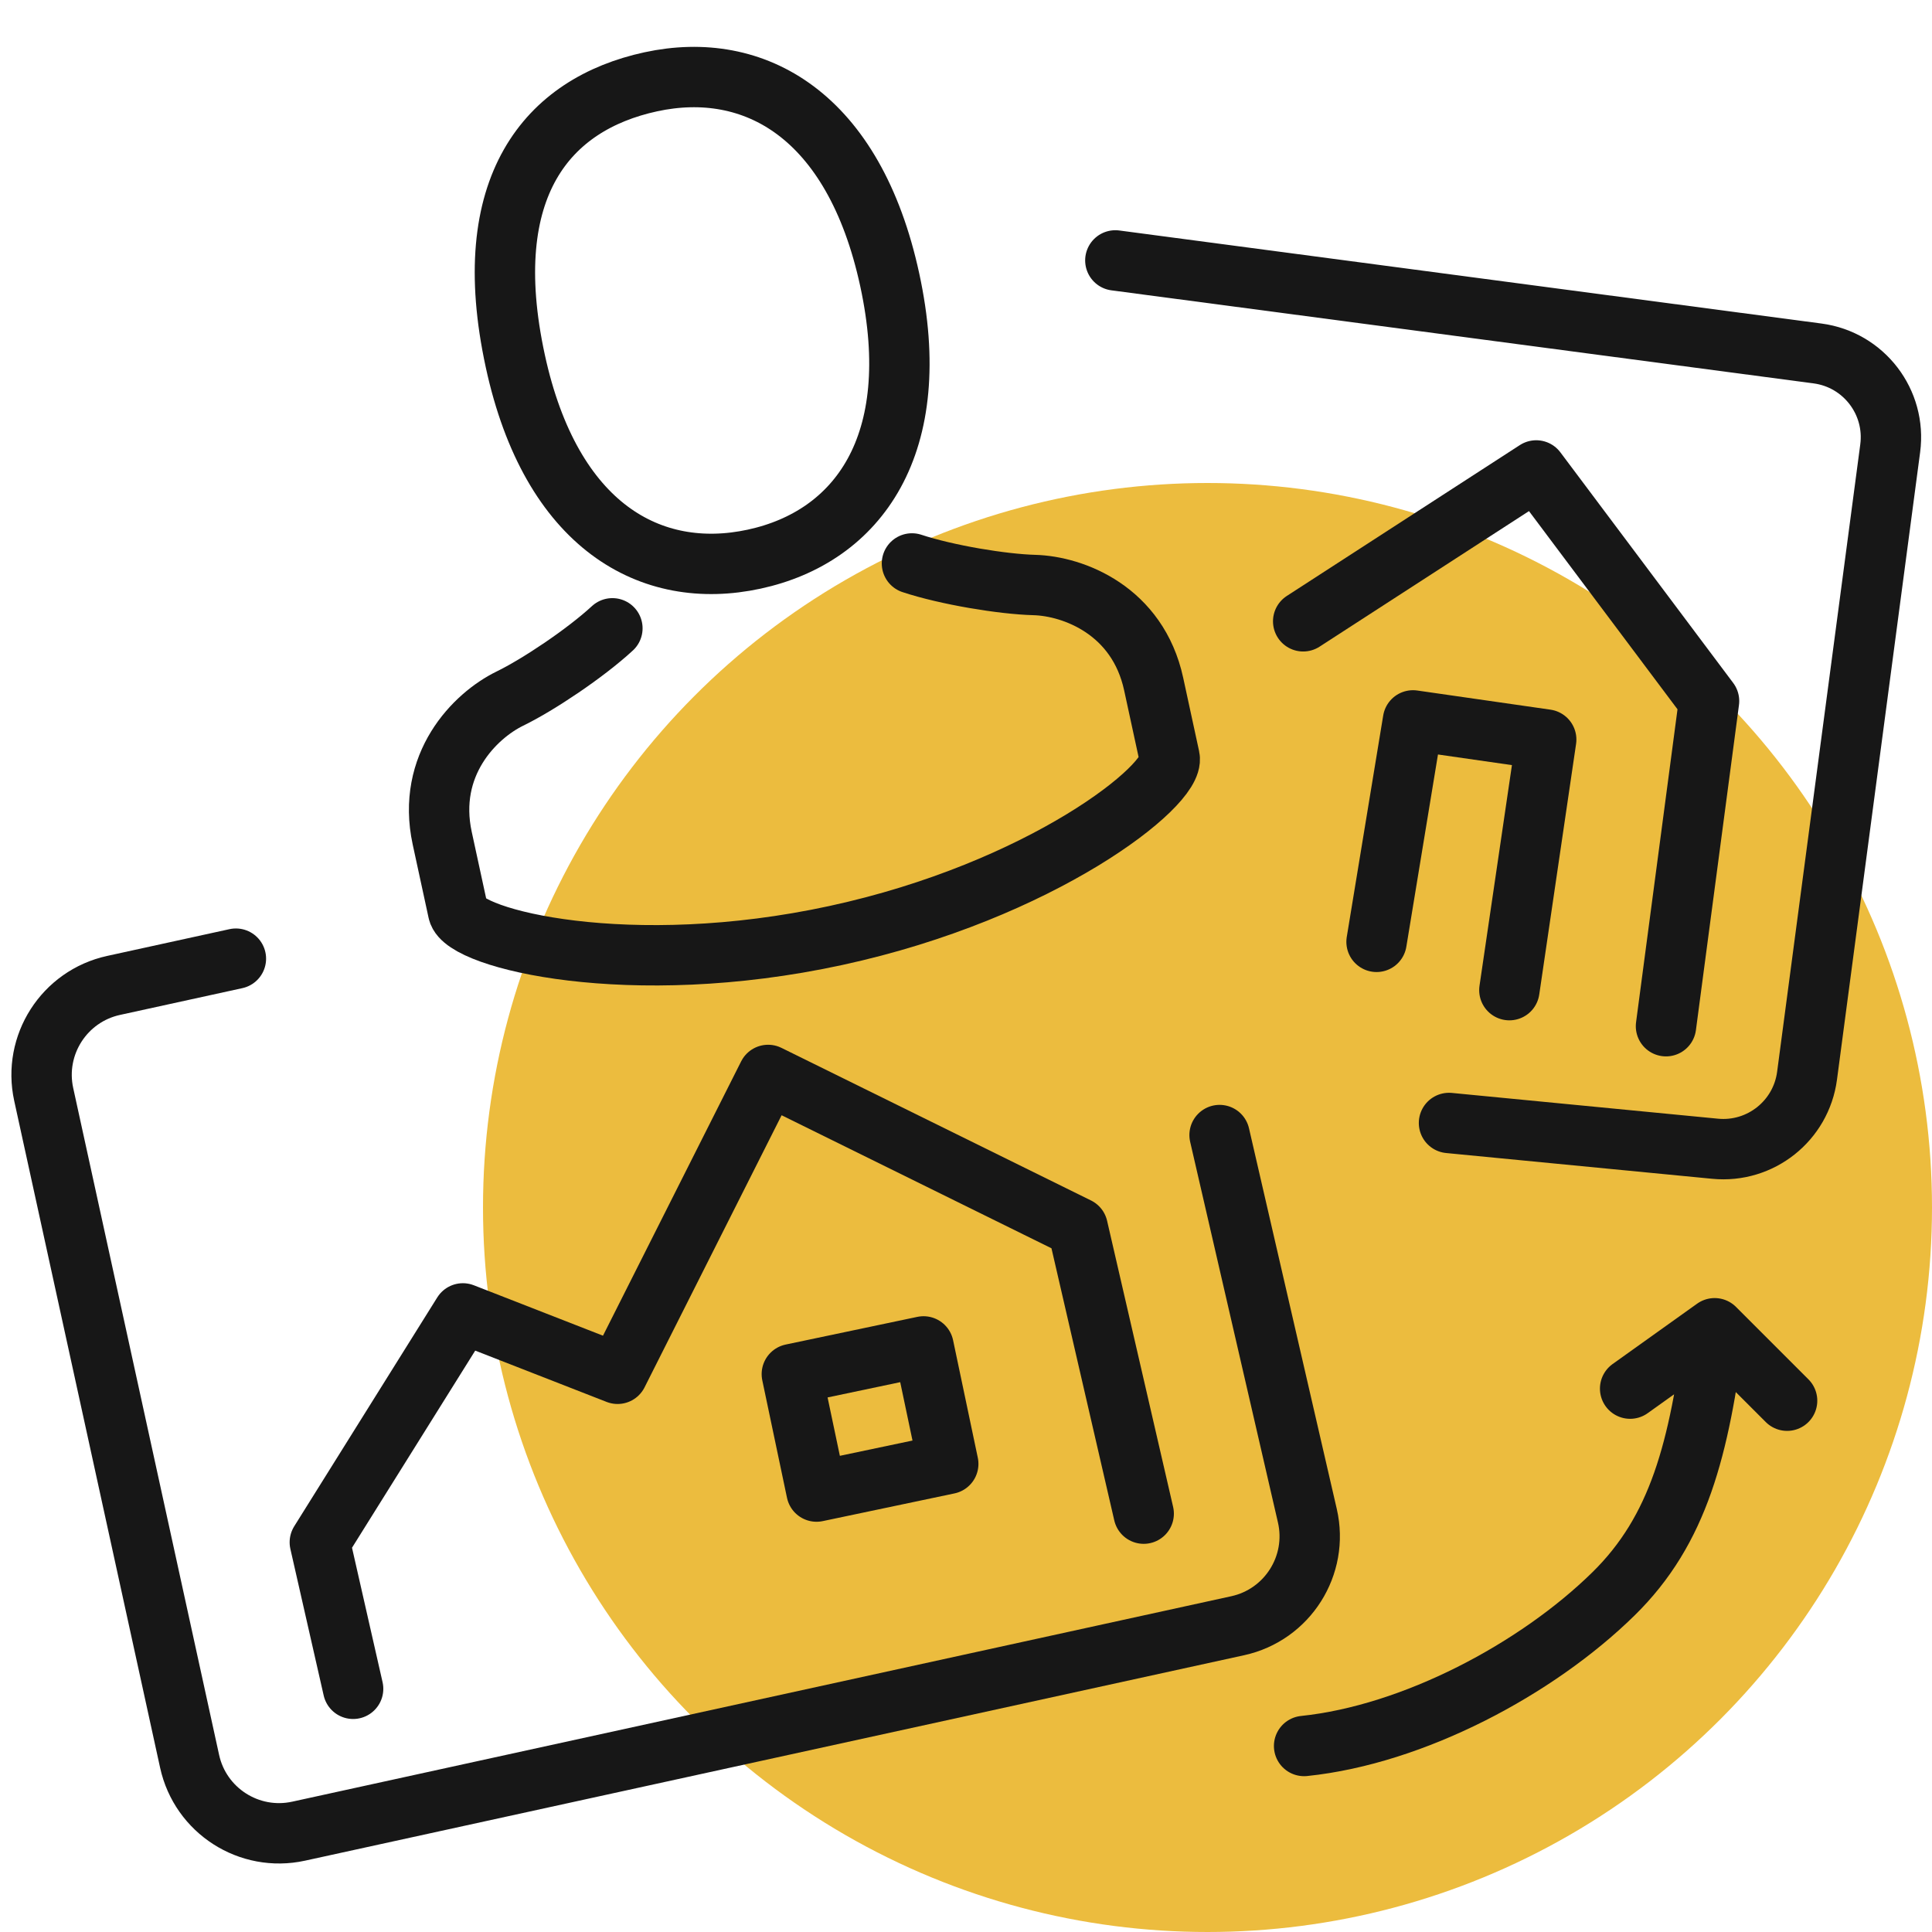
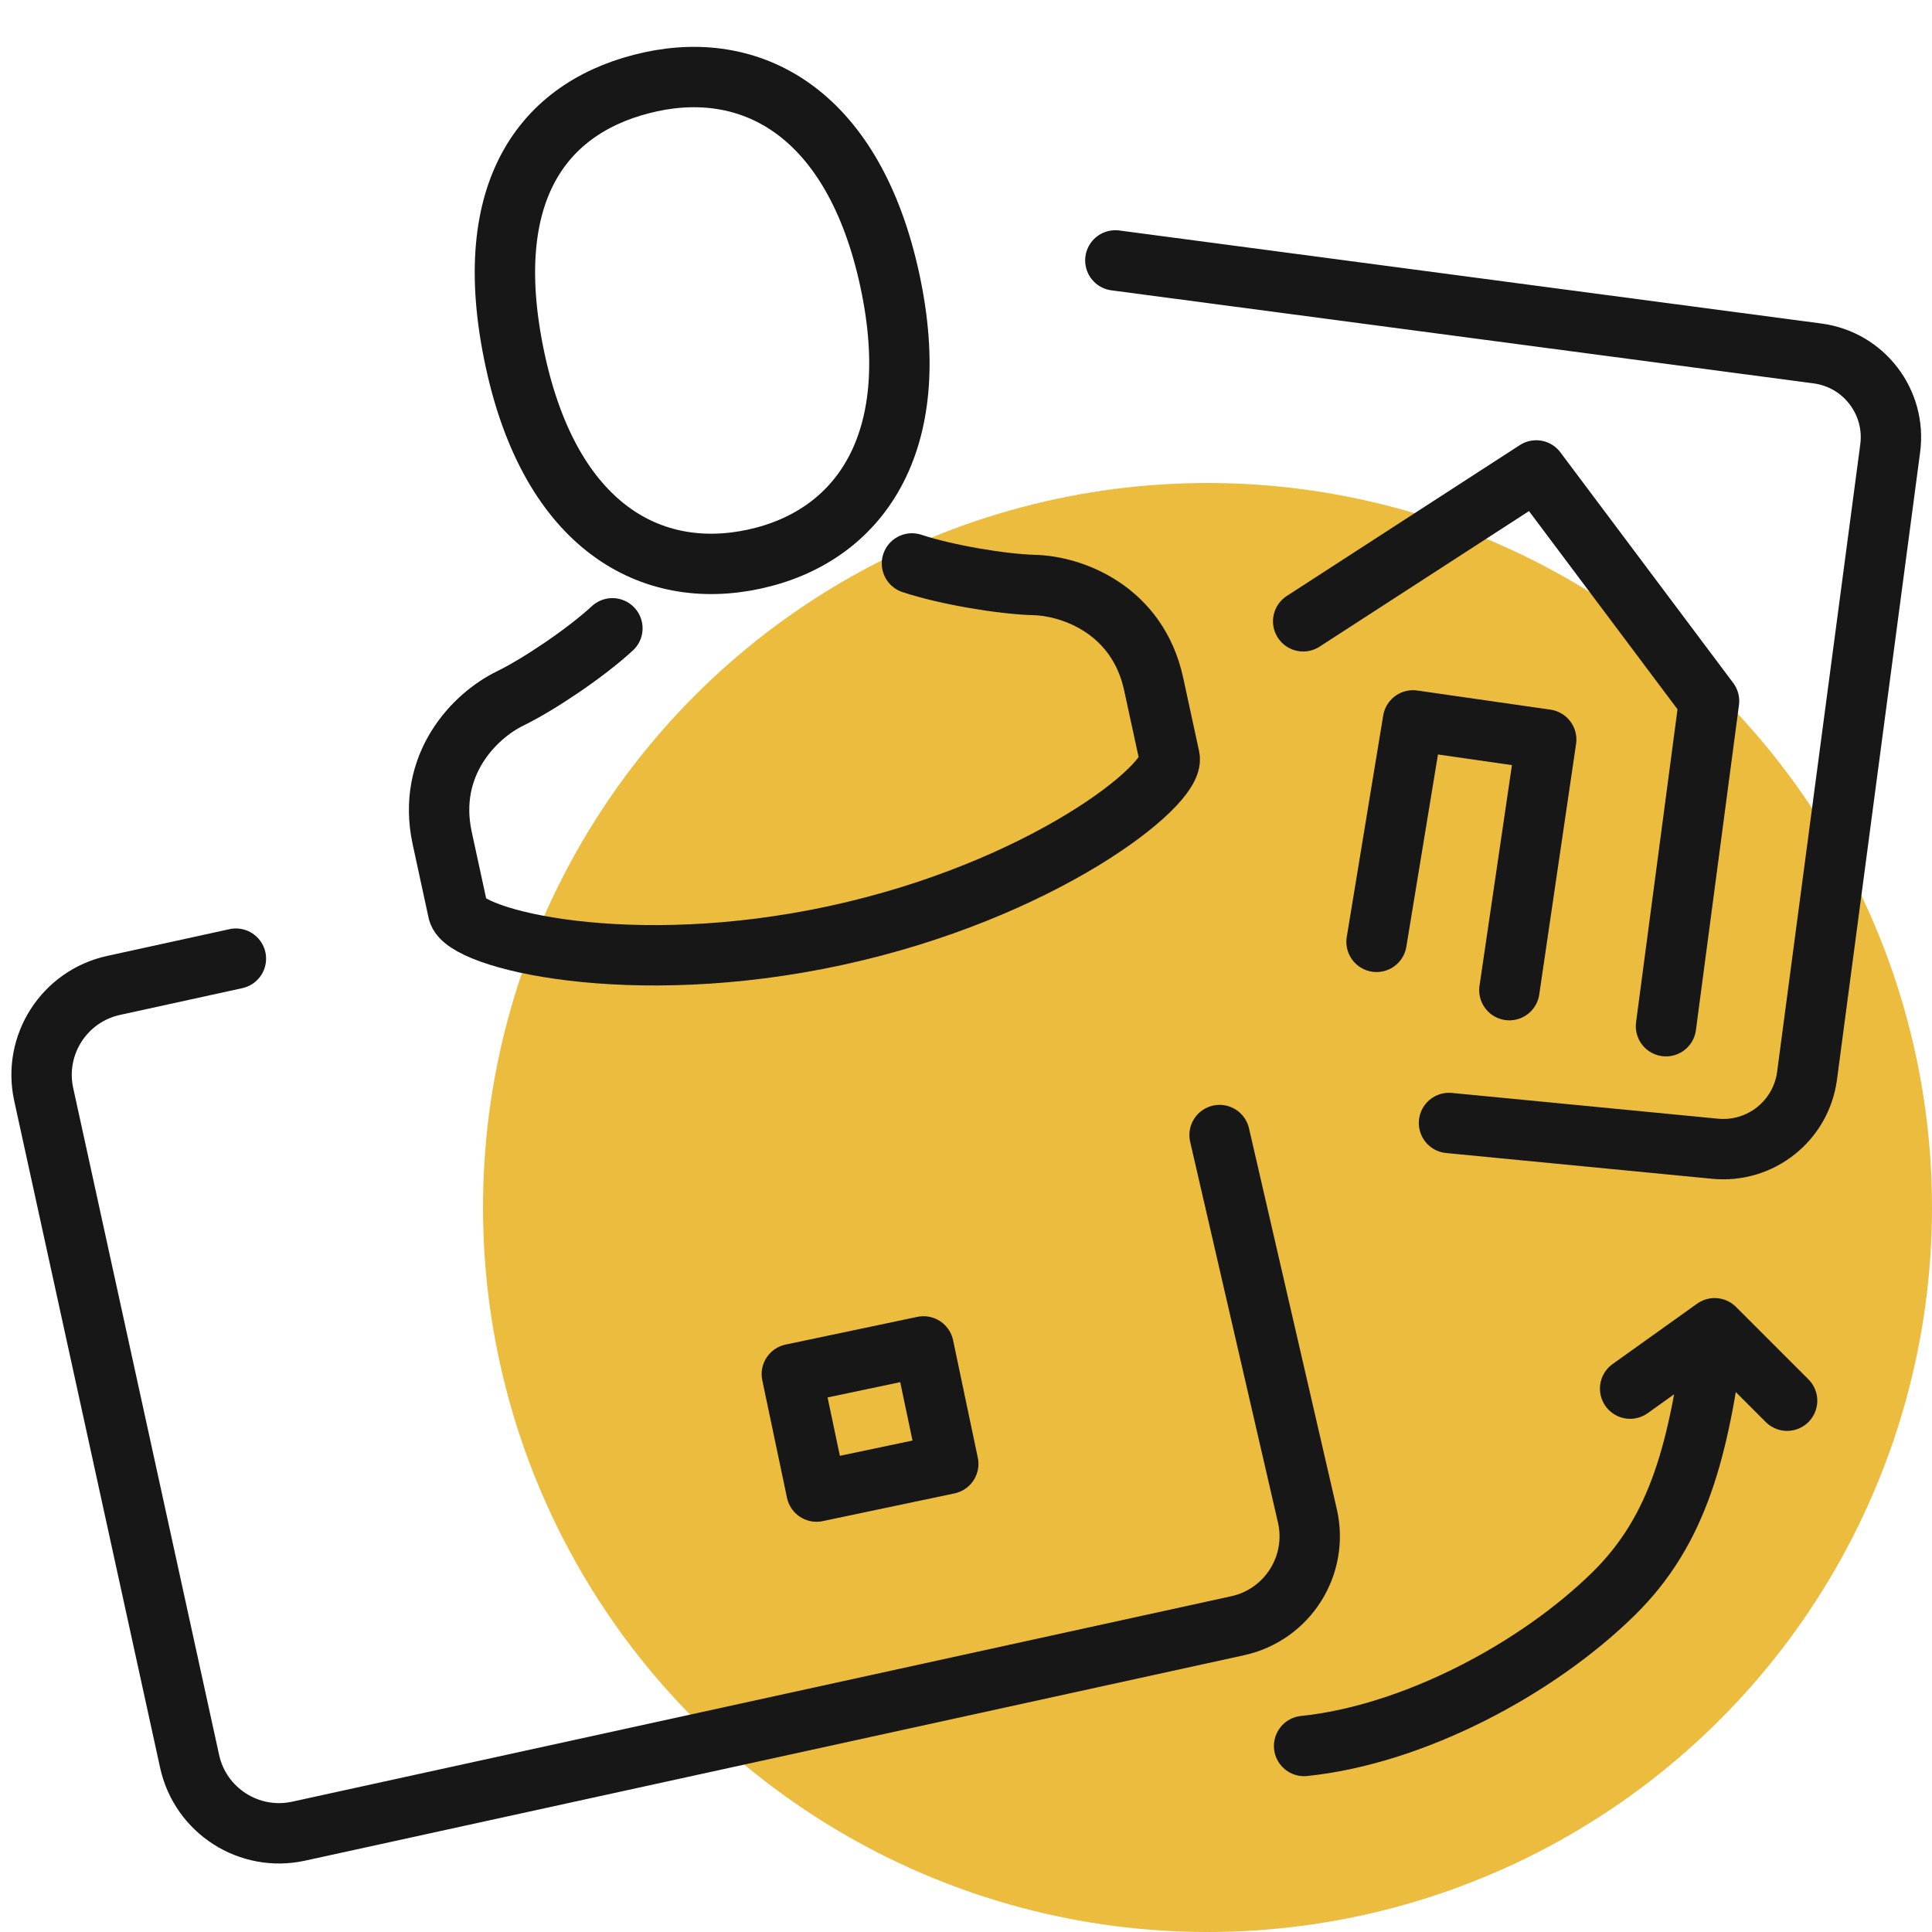
<svg xmlns="http://www.w3.org/2000/svg" width="80" height="80" viewBox="0 0 80 80" fill="none">
  <ellipse cx="50" cy="50" rx="30" ry="30" fill="#ECBC3E" />
  <path d="M9.768 39.696L4.704 40.804C2.658 41.251 1.363 43.273 1.81 45.318L7.851 72.931C8.298 74.977 10.319 76.272 12.365 75.825L51.25 67.318C53.312 66.867 54.609 64.819 54.135 62.762L50.5 47" stroke="#171717" stroke-width="2.5" stroke-linecap="round" stroke-linejoin="round" />
-   <path d="M14.622 69.93L13.243 63.863L19.167 54.385L25.573 56.886L31.806 44.511L44.624 50.83L47.358 62.677" stroke="#171717" stroke-width="2.5" stroke-linecap="round" stroke-linejoin="round" />
  <path d="M60 46.5L71.019 47.567C72.895 47.749 74.578 46.413 74.826 44.544L78.269 18.565C78.523 16.649 77.176 14.89 75.26 14.636L57.032 12.22L46.184 10.783" stroke="#171717" stroke-width="2.5" stroke-linecap="round" stroke-linejoin="round" />
  <path d="M68.985 42.493L70.768 29.029L63.612 19.48L53.962 25.727" stroke="#171717" stroke-width="2.5" stroke-linecap="round" stroke-linejoin="round" />
  <path d="M36.843 11.591C38.324 18.433 35.512 22.226 31.23 23.153C26.949 24.08 22.819 21.791 21.337 14.949C19.773 7.726 22.668 4.314 26.95 3.387C31.231 2.46 35.361 4.749 36.843 11.591Z" stroke="#171717" stroke-width="2.5" />
  <path d="M25.358 26.017C24.23 27.057 22.292 28.352 21.118 28.925C19.649 29.641 17.653 31.665 18.311 34.706C18.476 35.466 18.723 36.606 18.97 37.747C19.217 38.887 26.078 40.585 34.605 38.738C43.133 36.892 48.677 32.508 48.43 31.367L47.771 28.326C47.113 25.285 44.458 24.268 42.825 24.224C41.519 24.189 39.218 23.811 37.762 23.331" stroke="#171717" stroke-width="2.5" stroke-linecap="round" />
  <path d="M62.5 41L64.025 30.623L58.509 29.83L57 39" stroke="#171717" stroke-width="2.5" stroke-linecap="round" stroke-linejoin="round" />
  <path d="M38.242 55.752L32.788 56.899L33.811 61.763L39.265 60.616L38.242 55.752Z" stroke="#171717" stroke-width="2.5" stroke-linecap="round" stroke-linejoin="round" />
  <path d="M71 55C70.36 59.999 69.516 63.343 66.81 65.999C63.632 69.117 58.531 71.827 54 72.298M71 55L74 58M71 55L67.5 57.5" stroke="#171717" stroke-width="2.5" stroke-linecap="round" stroke-linejoin="round" />
</svg>